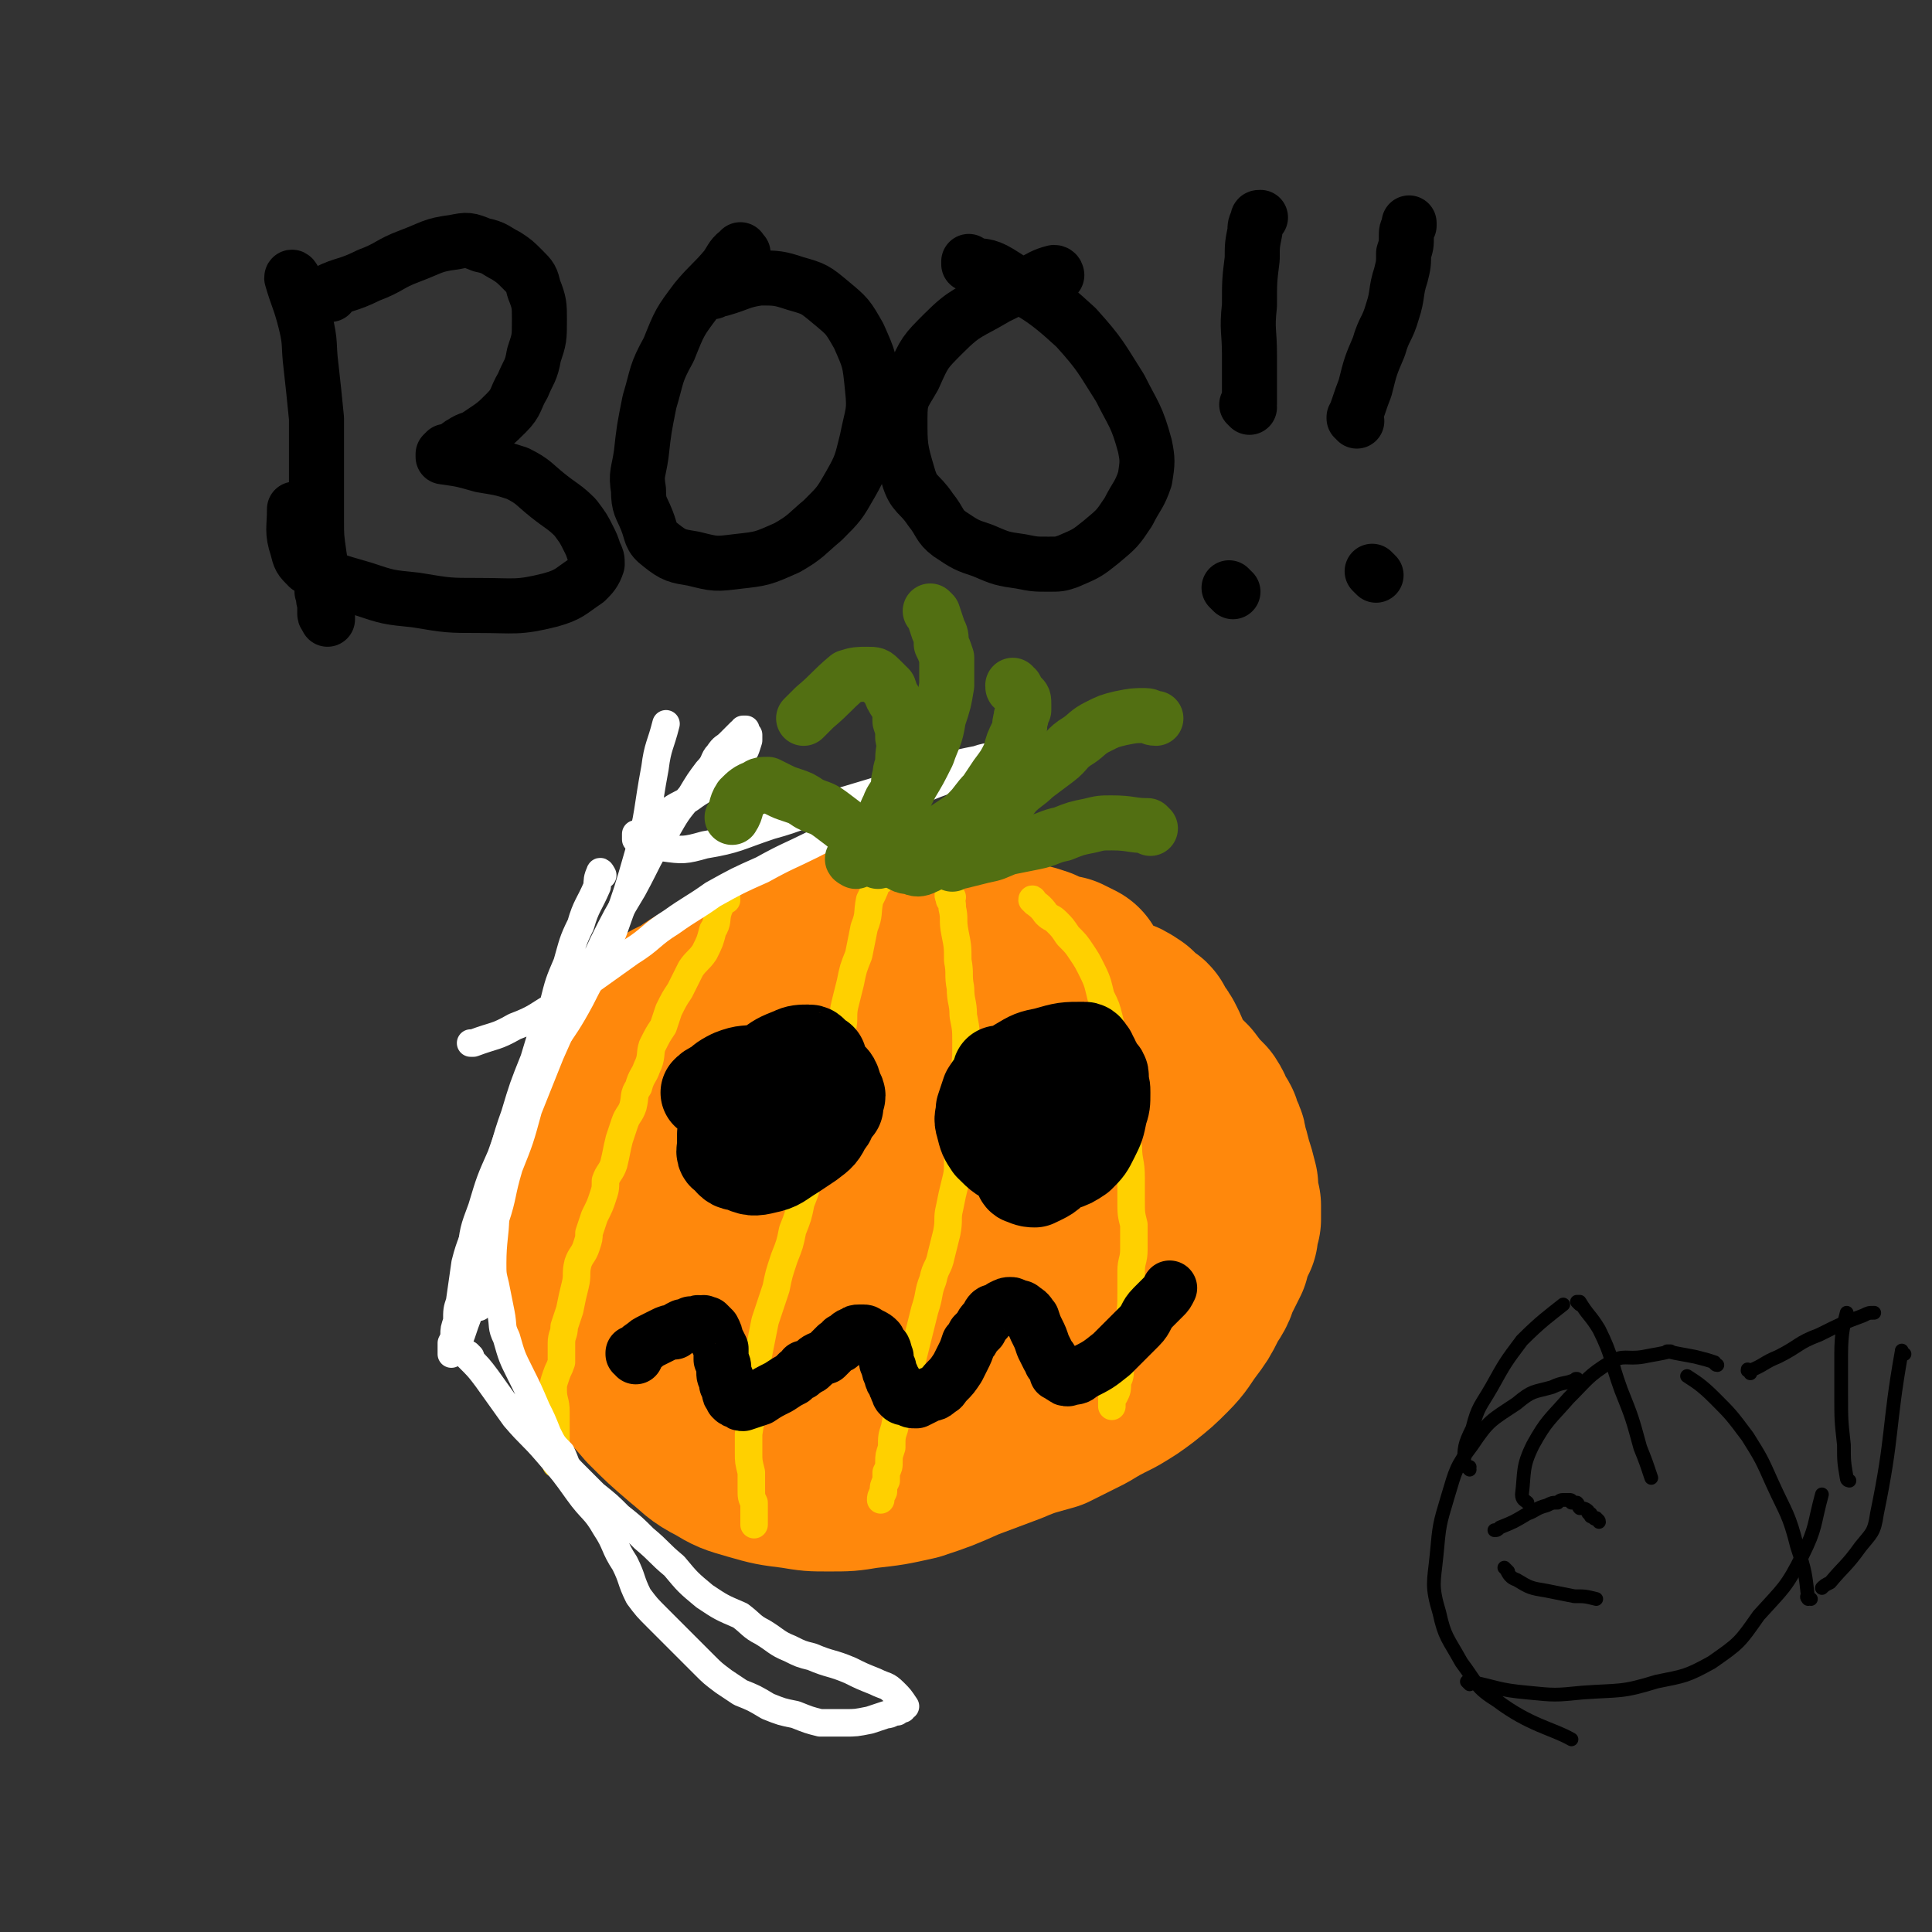
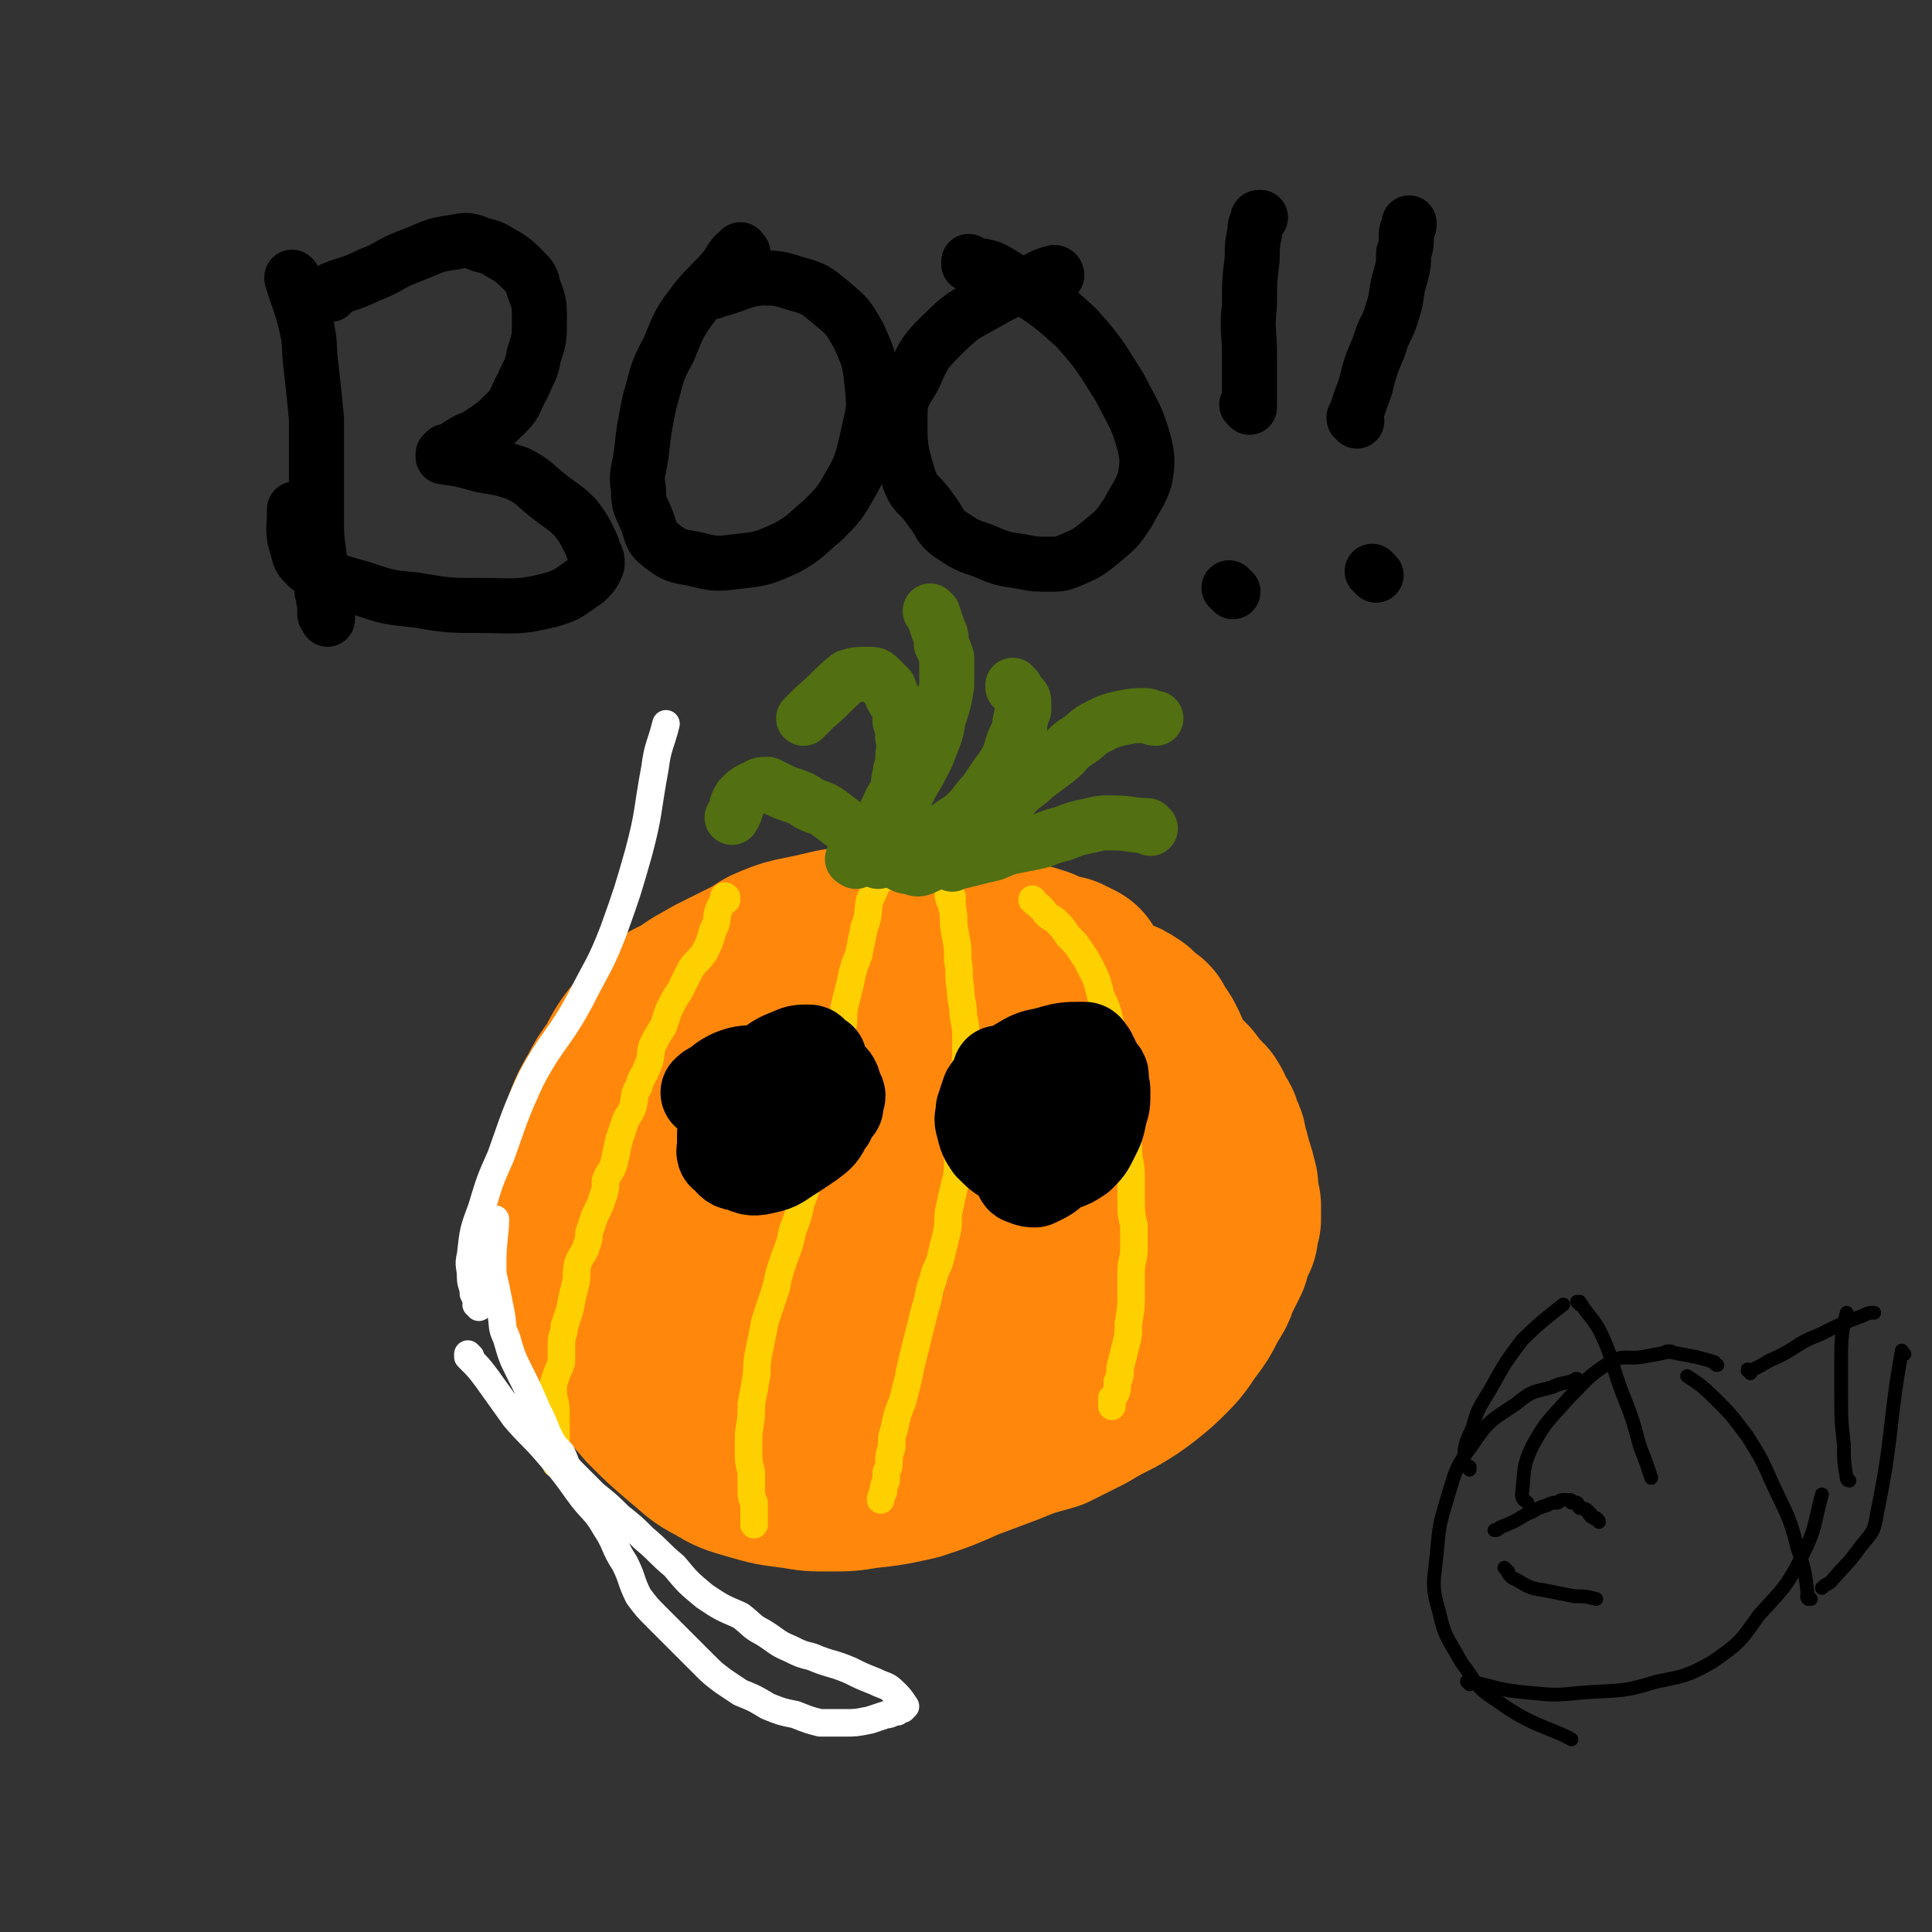
<svg xmlns="http://www.w3.org/2000/svg" viewBox="0 0 702 702" version="1.1">
  <rect x="0" y="0" width="702" height="702" fill="#333333" stroke="none" />
  <g fill="none" stroke="#FF880C" stroke-width="68" stroke-linecap="round" stroke-linejoin="round">
    <path d="M390,355c0,-1 -1,-1 -1,-1 0,-1 0,0 1,0 0,0 0,0 0,0 0,0 -1,0 -1,0 0,-1 0,0 1,0 0,0 0,0 0,0 -2,-1 -2,-1 -4,-2 -2,0 -2,0 -4,-1 -3,-1 -3,-1 -5,-2 -3,-1 -3,-1 -7,-2 -3,-1 -3,-2 -7,-3 -3,-1 -3,0 -7,-1 -4,-1 -4,-1 -9,-1 -6,-1 -6,-1 -12,-1 -5,-1 -5,0 -10,0 -4,0 -4,0 -8,0 -4,0 -4,0 -7,1 -4,0 -5,0 -9,1 -4,1 -4,1 -9,2 -5,1 -5,1 -10,3 -5,2 -4,3 -9,5 -6,3 -6,3 -12,6 -5,3 -6,3 -11,7 -5,2 -5,2 -9,6 -4,4 -4,4 -8,9 -3,4 -3,5 -6,10 -3,4 -3,4 -5,8 -3,5 -3,5 -5,10 -2,6 -2,6 -4,12 -1,6 -1,6 -1,11 -1,5 -1,5 -1,11 0,5 1,5 2,11 2,7 2,7 4,13 2,8 2,8 5,15 3,7 2,7 6,13 4,7 5,7 10,13 6,6 6,6 13,12 5,4 5,5 11,8 5,3 5,3 12,5 7,2 7,2 15,3 6,1 6,1 12,1 7,0 7,0 13,-1 9,-1 9,-1 18,-3 9,-3 9,-3 18,-7 8,-3 8,-3 16,-6 7,-3 8,-3 15,-5 6,-3 6,-3 12,-6 5,-3 5,-3 11,-6 5,-3 5,-3 9,-6 5,-4 5,-4 9,-8 4,-4 4,-5 7,-9 3,-4 3,-4 5,-8 2,-4 3,-4 4,-8 2,-4 2,-4 4,-8 1,-4 1,-4 3,-8 0,-2 0,-3 1,-5 0,-2 0,-2 0,-5 -1,-3 -1,-3 -1,-7 -1,-4 -1,-4 -2,-7 -1,-4 -1,-4 -2,-7 0,-3 -1,-3 -2,-5 0,-2 0,-2 -1,-3 -2,-3 -1,-3 -3,-6 -3,-3 -3,-3 -6,-7 -2,-2 -2,-2 -5,-4 -3,-3 -2,-3 -6,-5 -1,-1 -1,-1 -3,-1 -3,-2 -3,-2 -6,-4 -3,-1 -3,-2 -6,-3 -6,-2 -6,-2 -12,-4 -6,-2 -6,-2 -13,-4 -6,-2 -6,-2 -12,-3 -6,-1 -6,-1 -11,-1 -7,0 -7,0 -14,1 -8,1 -8,1 -16,3 -8,3 -8,3 -15,6 -8,3 -8,3 -16,8 -7,4 -7,4 -14,10 -6,5 -6,4 -12,10 -5,7 -5,7 -10,14 -4,7 -5,7 -7,15 -2,7 -3,7 -2,14 1,9 1,9 4,17 4,8 4,9 10,16 4,5 5,6 11,10 8,4 9,4 17,6 9,3 10,2 19,2 10,0 10,0 20,-1 7,-2 7,-2 15,-5 3,-2 3,-2 6,-4 2,-1 3,-1 4,-3 5,-4 5,-4 9,-8 3,-5 3,-6 6,-11 3,-5 3,-5 5,-11 1,-5 1,-5 1,-10 1,-3 0,-3 0,-6 0,-2 0,-2 0,-4 -1,-3 -1,-3 -2,-5 -2,-4 -3,-4 -5,-7 -3,-3 -3,-3 -6,-6 -2,-2 -2,-2 -5,-4 -1,0 -1,0 -2,-1 -1,-1 -1,-1 -2,-1 -3,-1 -3,-1 -5,0 -12,3 -12,2 -23,7 -13,5 -13,6 -24,14 -9,6 -9,7 -16,15 -5,5 -6,5 -9,11 -3,7 -3,8 -3,15 1,8 1,9 6,16 5,8 6,9 15,14 12,6 13,6 26,7 15,1 15,1 30,-3 15,-3 15,-4 28,-10 10,-5 10,-6 18,-12 5,-5 5,-5 10,-11 3,-4 4,-4 5,-10 2,-5 2,-6 1,-11 -2,-7 -2,-7 -5,-14 -3,-5 -3,-5 -6,-10 -3,-4 -3,-4 -7,-7 -3,-2 -3,-3 -7,-4 -7,-3 -7,-4 -15,-4 -11,-2 -11,-2 -21,0 -11,1 -11,1 -22,5 -9,3 -9,3 -17,8 -7,5 -7,5 -14,11 -5,5 -5,5 -9,11 -3,4 -3,4 -4,8 -1,7 -2,8 1,14 2,7 3,8 9,13 6,6 7,6 15,9 10,4 10,3 21,4 10,0 10,0 21,-1 9,-1 10,-1 19,-5 7,-2 7,-2 13,-6 5,-3 4,-4 8,-7 4,-3 4,-3 7,-7 2,-2 2,-2 3,-4 2,-2 2,-2 2,-5 1,-3 2,-3 2,-7 0,-5 0,-5 0,-10 -1,-3 -1,-3 -1,-6 -1,-3 -1,-3 -1,-6 -1,-2 -1,-2 -1,-3 -1,-3 -1,-3 -1,-6 -1,-3 -2,-3 -2,-5 0,-4 0,-4 0,-7 0,-4 0,-4 -1,-7 0,-3 0,-3 0,-5 0,-1 0,-1 0,-3 0,-1 0,-1 0,-3 -1,-1 -1,-1 -1,-3 0,-1 0,-1 -1,-2 0,-2 0,-2 -1,-4 -1,-1 -1,-1 -2,-2 -1,-2 -1,-2 -2,-4 -1,-2 -1,-1 -2,-2 -2,-2 -2,-2 -4,-3 -3,-2 -3,-2 -5,-3 -2,-1 -2,-1 -4,-2 -3,-1 -4,-1 -7,-1 -8,1 -9,1 -17,3 -9,2 -9,2 -18,6 -10,5 -10,6 -19,13 -9,7 -9,7 -18,14 -5,5 -5,5 -11,11 -3,3 -3,3 -6,7 -2,4 -2,4 -3,8 -1,4 -1,4 -1,7 1,4 1,4 3,8 3,4 3,5 7,8 4,4 4,4 10,7 5,3 5,3 11,4 5,2 5,2 11,3 8,0 8,0 15,0 7,0 7,-1 13,-1 7,-1 7,-1 14,-1 7,-1 7,-1 13,-2 6,-1 6,-1 11,-3 4,-2 4,-2 9,-4 2,-1 2,-1 5,-3 2,-1 2,-1 3,-2 2,-2 3,-2 4,-4 3,-3 2,-4 4,-7 2,-4 3,-4 5,-9 2,-4 2,-4 4,-8 1,-2 1,-2 2,-5 1,-2 1,-2 1,-4 1,-1 1,-1 1,-3 1,-2 1,-2 1,-3 0,-3 0,-3 0,-5 0,-2 0,-2 0,-3 0,-1 0,-1 -1,-3 0,-1 0,-1 0,-3 -1,-2 -1,-2 -1,-3 -1,-3 -1,-3 -2,-6 -1,-3 -1,-3 -2,-5 -1,-2 -1,-2 -2,-3 -1,-2 -1,-2 -2,-3 0,-1 0,-1 -1,-1 -2,-2 -2,-2 -4,-4 -3,-2 -3,-2 -6,-3 -4,-2 -4,-2 -9,-3 -5,-1 -5,-1 -10,-1 -4,0 -4,0 -9,1 -5,1 -5,1 -10,3 -5,1 -5,2 -10,4 -5,2 -5,2 -10,6 -6,4 -6,4 -11,8 -6,6 -5,6 -10,13 -3,4 -3,4 -6,9 -3,6 -3,6 -4,12 -2,8 -2,8 -3,17 0,6 0,6 2,12 1,5 1,5 4,10 2,5 2,5 6,9 5,7 5,8 12,12 7,4 8,4 16,6 9,2 10,2 19,2 9,0 9,-2 17,-3 6,-1 6,-1 11,-2 5,-1 5,-1 10,-3 4,0 4,0 7,-1 2,-1 2,-1 3,-1 1,-1 1,-1 2,-2 1,0 0,0 1,-1 1,0 2,0 2,-1 1,-1 1,-1 1,-2 -1,-3 -1,-4 -3,-6 -3,-3 -3,-4 -8,-5 -5,-2 -6,-1 -12,-1 -2,0 -2,0 -5,0 " />
  </g>
  <g fill="none" stroke="#FFD000" stroke-width="10" stroke-linecap="round" stroke-linejoin="round">
    <path d="M264,327c0,-1 -1,-1 -1,-1 0,-1 1,0 1,0 -1,2 -2,2 -3,5 -1,3 0,4 -2,7 -1,4 -1,4 -3,8 -2,3 -3,3 -5,6 -2,4 -2,4 -4,8 -2,3 -2,3 -4,7 -1,3 -1,3 -2,6 -2,3 -2,3 -4,7 -1,3 0,4 -2,8 -1,3 -2,3 -3,7 -2,3 -1,3 -2,7 -1,3 -2,3 -3,6 -1,3 -1,3 -2,6 -1,4 -1,5 -2,9 -1,3 -2,3 -3,6 0,3 0,3 -1,6 -1,3 -1,3 -3,7 -1,3 -1,3 -2,6 0,2 0,2 -1,5 -1,3 -2,3 -3,6 -1,4 0,4 -1,8 -1,4 -1,4 -2,9 -1,3 -1,3 -2,6 0,3 -1,3 -1,6 0,3 0,4 0,7 -1,3 -1,2 -2,5 -1,3 -1,3 -1,5 0,4 1,4 1,8 0,2 0,2 0,5 0,2 0,2 0,3 0,3 0,3 0,5 0,2 0,2 0,5 0,0 0,0 0,1 " />
    <path d="M320,320c-1,0 -1,-1 -1,-1 -1,0 0,0 0,0 -1,4 -1,4 -3,8 -1,5 0,5 -2,10 -1,5 -1,5 -2,10 -2,5 -2,5 -3,10 -1,4 -1,4 -2,8 -1,4 0,5 -1,9 -1,3 -1,3 -2,7 -1,6 -1,6 -2,12 -1,6 -1,6 -2,13 -1,5 -2,4 -3,9 -1,6 -1,6 -3,11 -1,6 -1,6 -3,11 -1,5 -1,5 -3,10 -1,5 -1,5 -3,10 -2,6 -2,6 -3,11 -2,6 -2,6 -4,12 -1,5 -1,5 -2,10 -1,5 -1,5 -1,9 -1,6 -1,6 -2,11 0,5 0,5 -1,11 0,3 0,3 0,7 0,3 0,3 1,7 0,3 0,3 0,6 0,3 0,3 1,5 0,3 0,3 0,5 0,2 0,2 0,3 " />
    <path d="M376,328c0,0 -1,-2 -1,-1 2,2 3,2 5,5 2,2 2,1 4,3 2,2 2,2 4,5 3,3 3,3 5,6 2,3 2,3 4,7 2,4 2,5 3,9 2,4 2,4 3,8 1,4 1,4 1,8 1,5 1,5 2,10 1,5 1,5 2,10 0,5 0,5 1,10 0,4 0,4 1,9 0,5 1,5 1,11 0,4 0,4 0,8 0,5 0,5 1,9 0,4 0,4 0,9 0,4 -1,4 -1,8 0,4 0,4 0,8 0,5 0,5 -1,11 0,4 0,4 -1,8 -1,4 -1,4 -2,8 0,3 0,3 -1,5 0,3 0,3 -1,5 0,0 0,0 -1,1 0,1 0,1 0,1 0,1 0,1 0,2 0,0 0,0 0,0 " />
    <path d="M346,326c-1,0 -1,-1 -1,-1 -1,0 0,1 0,2 1,1 1,1 1,3 1,4 0,4 1,9 1,5 1,5 1,10 1,5 0,5 1,10 0,5 1,5 1,10 1,5 1,5 1,10 0,6 0,6 -1,12 0,4 0,4 0,8 0,4 0,4 0,8 -1,4 -1,4 -1,7 0,4 0,4 -1,7 0,5 0,5 -1,9 -1,4 -1,4 -2,9 -1,4 0,4 -1,9 -1,4 -1,4 -2,8 -1,5 -2,4 -3,9 -2,5 -1,5 -3,11 -1,4 -1,4 -2,8 -1,4 -1,4 -2,8 -1,4 -1,4 -2,9 -1,4 -1,4 -2,8 -2,5 -2,5 -3,10 -1,3 -1,3 -1,7 -1,3 -1,3 -1,5 0,2 0,2 -1,4 0,2 0,2 0,3 -1,2 -1,2 -1,4 -1,2 -1,2 -1,3 " />
  </g>
  <g fill="none" stroke="#FFFFFF" stroke-width="10" stroke-linecap="round" stroke-linejoin="round">
    <path d="M171,493c0,0 -1,-1 -1,-1 0,0 0,0 0,1 4,4 4,4 7,8 5,7 5,7 10,14 6,7 6,6 12,13 6,7 6,7 11,14 5,7 6,6 10,13 4,6 3,7 7,13 3,6 2,6 5,12 3,4 3,4 7,8 5,5 5,5 10,10 3,3 3,3 7,7 3,3 3,3 7,6 3,2 3,2 6,4 5,2 5,2 10,5 5,2 5,2 10,3 5,2 5,2 9,3 4,0 5,0 9,0 4,0 4,0 9,-1 3,-1 3,-1 6,-2 1,0 1,0 3,-1 0,0 0,0 1,0 0,-1 0,-1 1,-1 0,0 1,0 1,0 0,-1 0,-1 1,-1 0,0 0,0 0,0 -2,-3 -2,-3 -4,-5 -3,-3 -3,-2 -7,-4 -5,-2 -5,-2 -9,-4 -7,-3 -7,-2 -14,-5 -4,-1 -4,-1 -8,-3 -5,-2 -5,-3 -10,-6 -4,-2 -4,-3 -8,-6 -7,-3 -7,-3 -13,-7 -6,-5 -6,-5 -11,-11 -6,-5 -5,-5 -11,-10 -4,-4 -4,-4 -9,-8 -4,-4 -4,-4 -9,-8 -4,-4 -4,-4 -8,-8 -3,-3 -2,-3 -4,-7 -3,-3 -3,-3 -5,-7 -2,-5 -2,-5 -4,-9 -3,-7 -3,-7 -6,-13 -3,-6 -3,-6 -5,-13 -2,-4 -1,-4 -2,-9 -1,-5 -1,-5 -2,-10 -1,-4 -1,-4 -1,-8 0,-8 1,-11 1,-16 " />
    <path d="M174,475c0,-1 -1,-1 -1,-1 0,-1 1,0 1,0 -1,-2 -1,-2 -2,-4 0,-3 -1,-3 -1,-6 0,-4 -1,-4 0,-8 1,-9 1,-9 4,-17 3,-10 3,-10 7,-19 5,-14 5,-15 11,-28 8,-15 10,-14 18,-29 6,-12 7,-12 12,-25 5,-14 5,-14 9,-28 4,-15 3,-15 6,-31 1,-8 2,-8 4,-16 " />
-     <path d="M219,318c0,0 -1,-2 -1,-1 -1,2 -1,3 -1,5 -3,7 -4,7 -6,14 -3,6 -3,7 -5,14 -3,7 -3,7 -5,15 -4,10 -4,10 -7,20 -4,10 -4,10 -7,20 -4,11 -3,11 -7,22 -3,8 -3,8 -6,17 -2,7 -3,7 -5,15 -1,7 -1,7 -2,14 -1,3 -1,3 -1,7 -1,3 -1,3 -1,5 0,1 0,1 -1,3 0,1 0,1 0,2 0,0 0,0 0,1 0,0 0,0 0,1 0,0 0,0 0,0 0,0 0,0 0,0 3,-5 3,-5 5,-11 3,-8 3,-8 5,-17 3,-10 3,-10 6,-21 3,-9 2,-9 5,-19 4,-10 4,-10 7,-21 4,-10 4,-10 8,-20 4,-9 4,-9 8,-18 6,-11 6,-11 11,-22 5,-10 5,-10 11,-20 6,-11 5,-11 12,-21 4,-7 4,-7 9,-13 3,-5 3,-5 6,-9 3,-3 2,-4 4,-6 2,-3 2,-2 4,-4 2,-2 2,-2 3,-3 0,0 0,0 1,-1 0,0 0,0 1,0 0,0 0,0 0,-1 0,0 0,0 1,0 0,0 0,0 0,0 0,1 0,1 0,1 0,1 1,1 1,1 0,1 0,1 0,2 -1,3 -1,4 -3,6 -4,5 -4,5 -9,9 -4,3 -5,3 -9,6 -3,2 -4,2 -7,4 -2,1 -2,1 -5,3 -1,1 -1,1 -2,2 -1,1 -2,1 -3,2 0,0 0,0 -1,1 -1,1 -1,1 -1,1 0,0 -1,0 -1,0 0,1 0,1 0,1 0,0 0,1 0,1 4,2 5,2 10,3 7,1 8,1 15,-1 12,-2 12,-3 24,-7 11,-3 11,-4 23,-8 10,-3 10,-3 20,-6 6,-2 6,-2 13,-4 4,-1 4,-2 8,-3 5,-2 6,-2 11,-3 3,-1 3,-1 6,-1 1,-1 1,-1 3,-1 0,0 0,0 1,0 0,0 0,-1 0,-1 0,0 0,0 1,0 0,0 0,0 0,0 -7,3 -6,4 -13,7 -9,4 -9,3 -18,7 -9,4 -9,4 -18,8 -11,5 -10,6 -22,12 -8,4 -9,4 -18,9 -9,4 -9,4 -18,9 -7,5 -8,5 -15,10 -8,5 -7,6 -15,11 -7,5 -7,5 -14,10 -7,4 -7,5 -13,9 -7,4 -7,5 -15,8 -7,4 -7,3 -15,6 -1,0 -1,0 -1,0 " />
  </g>
  <g fill="none" stroke="#526F12" stroke-width="20" stroke-linecap="round" stroke-linejoin="round">
    <path d="M312,312c0,0 -1,-1 -1,-1 0,0 0,0 1,0 0,0 0,0 0,0 0,1 -1,0 -1,0 0,0 0,0 1,0 0,0 0,0 0,0 1,-2 1,-2 2,-5 2,-2 2,-2 4,-4 1,-2 1,-2 3,-4 1,-3 1,-3 2,-5 1,-3 2,-3 3,-6 1,-2 0,-3 1,-5 0,-3 1,-3 1,-6 0,-4 1,-4 0,-8 0,-3 0,-3 -1,-6 0,-3 0,-4 -1,-6 -2,-3 -2,-3 -3,-6 -2,-2 -2,-2 -3,-3 -2,-2 -2,-2 -5,-2 -3,0 -4,0 -7,1 -6,5 -6,6 -12,11 -2,2 -2,2 -4,4 " />
    <path d="M311,313c0,0 -2,-1 -1,-1 2,0 3,0 5,0 4,-1 5,-1 8,-2 5,-1 5,-2 9,-3 5,-2 5,-2 9,-4 3,-2 3,-2 6,-4 3,-2 3,-2 5,-4 3,-3 3,-4 6,-7 2,-3 2,-3 4,-6 3,-4 3,-4 5,-8 1,-4 1,-4 3,-8 1,-2 0,-2 1,-5 0,-1 0,-1 1,-3 0,-1 0,-1 0,-2 0,-2 0,-2 -1,-3 -1,-1 -1,-1 -2,-3 -1,0 -1,0 -1,-1 " />
    <path d="M326,313c-1,0 -1,-1 -1,-1 -1,0 0,1 0,1 3,1 3,2 6,2 2,1 3,1 5,0 4,-2 5,-2 9,-4 4,-3 4,-3 8,-7 4,-3 4,-3 8,-6 4,-5 4,-5 8,-10 3,-3 4,-3 7,-6 4,-3 4,-3 8,-6 4,-3 3,-4 8,-7 3,-2 3,-3 7,-5 4,-2 4,-2 8,-3 5,-1 5,-1 9,-1 2,0 2,1 4,1 " />
    <path d="M319,313c0,-1 -1,-1 -1,-1 0,-1 0,0 0,0 0,-1 0,-2 -1,-3 -3,-3 -3,-3 -6,-6 -5,-4 -5,-4 -9,-7 -4,-3 -4,-2 -8,-4 -3,-2 -3,-2 -6,-3 -3,-1 -3,-1 -5,-2 -2,-1 -2,-1 -4,-2 -2,0 -3,0 -4,1 -3,1 -4,2 -6,4 -2,3 -1,4 -3,7 " />
    <path d="M321,305c0,0 -1,-1 -1,-1 0,0 0,1 0,1 2,-2 1,-3 3,-5 2,-4 2,-4 4,-7 2,-4 2,-4 4,-8 3,-5 3,-5 6,-11 2,-6 3,-6 4,-13 2,-6 2,-6 3,-12 0,-5 0,-5 0,-10 -1,-3 -1,-3 -2,-5 0,-3 0,-3 -1,-5 -1,-3 -1,-3 -2,-6 -1,-1 -1,-1 -1,-1 " />
    <path d="M346,314c0,0 -1,-1 -1,-1 0,0 0,0 1,0 1,0 1,0 3,0 4,-1 4,-1 8,-2 5,-1 4,-1 9,-3 5,-1 5,-1 10,-2 5,-1 5,-2 10,-3 5,-2 5,-2 10,-3 4,-1 4,-1 8,-1 7,0 7,1 13,1 1,1 1,1 1,1 " />
  </g>
  <g fill="none" stroke="#000000" stroke-width="34" stroke-linecap="round" stroke-linejoin="round">
    <path d="M273,395c0,0 -1,-1 -1,-1 0,0 0,0 0,1 0,0 0,0 0,0 1,0 0,-1 0,-1 0,0 0,0 0,1 0,1 0,1 0,2 -1,2 -1,2 -1,4 0,3 0,3 0,5 0,1 0,1 0,3 0,1 0,1 1,2 0,0 0,1 1,1 2,1 2,1 4,1 2,-1 2,-1 4,-2 2,-1 2,-1 4,-2 3,-3 3,-3 5,-6 2,-3 2,-3 4,-6 1,-2 1,-2 2,-4 0,-2 0,-2 1,-3 0,-1 0,-1 1,-2 0,-1 0,-1 0,-1 0,-1 0,-1 0,-2 -1,0 -1,0 -2,-1 -1,-1 -1,-2 -2,-2 -3,0 -4,0 -6,1 -5,2 -5,2 -9,5 -3,2 -3,3 -6,6 -3,3 -3,3 -5,7 -2,3 -2,3 -3,6 -1,2 -1,2 -2,5 0,2 0,2 0,4 0,2 -1,3 1,4 2,2 2,3 5,3 4,2 5,2 9,1 5,-1 5,-2 10,-5 3,-2 3,-2 6,-4 4,-3 4,-3 6,-7 2,-2 1,-2 2,-4 1,-1 1,-1 2,-2 0,-1 0,-1 0,-2 1,-2 1,-2 0,-3 -1,-4 -1,-5 -4,-6 -4,-3 -5,-3 -10,-4 -7,0 -7,1 -14,2 -5,1 -5,0 -10,2 -4,2 -3,2 -6,4 -2,1 -2,1 -3,2 " />
    <path d="M364,391c0,-1 -1,-1 -1,-1 0,-1 0,0 1,0 0,0 0,0 0,0 0,0 -1,-1 -1,0 1,5 1,6 3,12 1,6 1,6 2,11 0,4 0,4 1,7 1,2 1,2 1,5 1,1 0,1 1,2 0,0 0,1 1,1 2,1 3,1 4,1 4,-2 5,-2 8,-6 4,-4 3,-5 6,-10 3,-5 2,-5 4,-10 1,-3 1,-3 2,-6 1,-2 1,-2 1,-3 0,-1 1,-1 1,-3 0,-1 0,-1 0,-3 0,-1 0,-1 0,-1 -1,-1 -1,-1 -1,-2 -1,-1 -1,-2 -1,-2 -1,-1 -1,-2 -2,-2 -7,0 -7,0 -14,2 -5,1 -5,1 -10,4 -3,2 -4,2 -7,5 -2,2 -2,2 -4,5 -1,3 -1,3 -2,6 0,3 -1,3 0,6 1,4 1,4 3,7 4,4 4,4 9,6 4,2 5,2 9,2 4,0 4,0 8,-1 3,-1 3,-1 6,-3 3,-3 3,-3 5,-7 2,-4 2,-4 3,-9 1,-3 1,-3 1,-7 0,-2 0,-2 -1,-4 0,-1 1,-2 0,-3 -3,-3 -4,-2 -8,-5 0,0 0,0 0,0 " />
  </g>
  <g fill="none" stroke="#000000" stroke-width="20" stroke-linecap="round" stroke-linejoin="round">
-     <path d="M231,493c0,-1 -1,-1 -1,-1 0,-1 0,0 0,0 0,0 0,0 0,0 1,0 0,0 0,0 0,-1 0,0 0,0 2,-1 2,-2 4,-3 1,-1 1,-1 3,-2 2,-1 2,-1 4,-2 2,-1 2,-1 4,-1 1,-1 1,-1 3,-2 1,0 1,0 3,-1 1,0 1,1 2,0 0,0 0,0 0,0 1,-1 1,0 2,0 0,0 1,-1 1,0 1,0 1,0 1,0 1,1 1,1 2,2 1,2 1,2 1,3 1,2 1,2 2,4 0,2 0,2 0,4 1,2 1,2 1,4 0,2 0,2 1,3 0,1 0,1 0,2 1,1 1,1 1,2 0,0 0,0 0,1 0,1 1,0 1,1 0,0 0,1 0,1 1,1 1,1 2,1 1,1 1,1 2,1 3,-1 3,-1 6,-2 3,-2 3,-2 7,-4 3,-2 3,-2 5,-3 1,-1 1,-1 2,-2 1,0 1,0 2,-1 0,0 0,0 0,-1 2,0 2,0 3,-1 2,-2 2,-2 5,-3 2,-2 2,-2 4,-4 1,0 1,0 2,-1 0,-1 0,-1 1,-1 1,-1 1,-1 1,-1 1,-1 1,-1 2,-1 1,-1 1,-1 2,-1 0,0 0,0 1,0 1,0 1,0 1,0 1,0 1,1 2,1 2,1 2,1 3,2 1,2 1,2 2,3 1,2 0,2 1,3 0,2 0,2 1,4 0,1 0,1 1,3 0,1 0,1 1,2 0,1 0,1 1,2 0,1 0,1 0,1 1,1 0,1 1,2 1,1 1,1 3,1 1,1 1,1 3,1 2,-1 2,-1 4,-2 2,-1 2,0 4,-2 2,-1 1,-1 3,-3 2,-2 2,-2 4,-5 1,-2 1,-2 2,-4 1,-2 1,-2 2,-5 1,-1 1,-1 2,-3 1,-1 1,-1 2,-2 1,-2 1,-2 2,-3 1,-1 1,-2 2,-3 1,-1 2,0 3,-1 1,-1 1,-1 1,-1 2,-1 2,-1 3,-1 1,0 1,0 2,1 2,0 2,0 3,1 2,1 2,2 3,3 1,3 1,3 2,5 1,2 1,2 2,5 1,2 1,2 2,4 1,1 1,1 1,2 1,1 1,1 2,2 0,1 0,1 0,2 1,0 1,1 2,1 1,1 1,1 2,1 3,-1 3,0 5,-2 6,-3 6,-3 11,-7 5,-5 5,-5 10,-10 3,-3 2,-4 5,-7 2,-2 2,-2 4,-4 1,-1 1,-1 2,-3 " />
    <path d="M107,102c0,0 -1,-2 -1,-1 2,7 3,8 5,16 2,8 1,8 2,16 1,9 1,9 2,19 0,11 0,11 0,22 0,8 0,8 0,15 0,6 0,6 1,13 1,6 1,6 1,13 1,2 0,2 1,4 0,2 0,2 0,4 0,1 1,1 1,1 0,0 0,1 0,1 " />
    <path d="M120,107c-1,0 -2,-1 -1,-1 6,-3 7,-2 15,-6 8,-3 7,-4 15,-7 8,-3 8,-4 16,-5 5,-1 5,-1 10,1 5,1 5,2 9,4 3,2 3,2 6,5 3,3 3,3 4,7 2,5 2,6 2,11 0,7 0,7 -2,13 -1,6 -2,6 -4,11 -3,5 -2,6 -6,10 -4,4 -4,4 -10,8 -3,2 -3,1 -6,3 -2,1 -2,2 -4,3 -1,0 -1,0 -2,0 -1,1 -1,1 -1,1 0,0 0,1 0,1 7,1 7,1 14,3 6,1 7,1 13,3 6,3 6,4 11,8 5,4 6,4 10,8 3,4 3,4 5,8 1,2 1,2 2,5 1,2 1,2 1,4 -1,3 -2,4 -4,6 -6,4 -6,5 -13,7 -12,3 -13,2 -26,2 -11,0 -11,0 -23,-2 -10,-1 -10,-1 -19,-4 -7,-2 -7,-2 -13,-4 -3,-2 -4,-2 -7,-4 -3,-3 -3,-3 -4,-7 -2,-6 -1,-7 -1,-14 " />
    <path d="M270,92c-1,0 -1,-2 -1,-1 -3,2 -3,3 -5,6 -5,6 -6,6 -11,12 -6,8 -6,8 -10,18 -5,9 -4,9 -7,19 -2,10 -2,10 -3,19 -1,7 -2,7 -1,13 0,6 1,6 3,11 2,5 1,6 5,9 5,4 6,4 12,5 8,2 8,2 16,1 9,-1 9,-1 18,-5 7,-4 7,-5 13,-10 6,-6 6,-6 10,-13 4,-7 4,-8 6,-16 2,-10 3,-10 2,-19 -1,-10 -1,-10 -5,-19 -4,-7 -4,-7 -10,-12 -6,-5 -6,-5 -13,-7 -6,-2 -7,-2 -13,-2 -7,1 -7,2 -14,4 -1,0 -1,0 -3,1 " />
    <path d="M384,100c0,0 0,-1 -1,-1 -4,1 -5,2 -9,4 -6,2 -6,2 -12,5 -10,6 -11,5 -19,13 -7,7 -7,7 -11,16 -4,7 -5,7 -5,15 0,10 0,11 3,21 2,7 4,6 8,12 4,5 3,6 7,9 6,4 6,4 12,6 7,3 7,3 14,4 5,1 5,1 10,1 4,0 4,0 7,-1 7,-3 7,-3 12,-7 6,-5 6,-5 10,-11 3,-6 4,-6 6,-12 1,-6 1,-7 0,-12 -3,-11 -4,-11 -9,-21 -7,-11 -7,-12 -16,-22 -13,-12 -14,-11 -28,-20 -5,-3 -6,-2 -11,-3 0,0 0,0 0,-1 " />
    <path d="M448,215c-1,-1 -1,-1 -1,-1 -1,-1 0,0 0,0 " />
    <path d="M454,148c0,0 -1,-1 -1,-1 0,0 1,1 1,0 0,-2 0,-2 0,-5 0,-6 0,-6 0,-13 0,-9 -1,-9 0,-18 0,-9 0,-9 1,-17 0,-5 0,-5 1,-10 0,-2 0,-2 1,-4 0,-1 0,-1 1,-1 " />
    <path d="M500,209c-1,-1 -1,-1 -1,-1 -1,-1 0,0 0,0 0,0 0,0 0,0 0,0 0,0 0,0 " />
    <path d="M493,153c0,-1 -1,-1 -1,-1 0,-1 0,0 0,0 2,-5 2,-6 4,-11 2,-8 2,-8 5,-15 2,-7 3,-6 5,-13 2,-6 1,-7 3,-13 1,-4 1,-4 1,-8 1,-3 1,-3 1,-6 0,-2 0,-2 1,-4 0,-1 0,-1 0,-1 " />
  </g>
  <g fill="none" stroke="#000000" stroke-width="5" stroke-linecap="round" stroke-linejoin="round">
    <path d="M624,496c-1,0 -1,-1 -1,-1 -1,0 0,0 0,0 0,0 0,0 0,0 -3,-1 -3,-1 -7,-2 -5,-1 -6,-1 -10,-2 -1,0 1,0 1,0 -4,1 -5,1 -10,2 -6,1 -7,-1 -12,2 -8,5 -8,6 -15,13 -7,8 -8,8 -13,17 -4,8 -3,10 -4,18 0,2 1,2 2,3 " />
    <path d="M574,502c-1,0 -1,-1 -1,-1 -1,0 0,0 0,0 -4,2 -5,1 -9,3 -7,2 -7,1 -13,6 -9,6 -10,6 -16,15 -6,8 -6,9 -9,19 -3,10 -3,10 -4,21 -1,10 -2,11 1,21 2,9 3,9 8,18 6,8 5,9 13,14 12,9 20,10 27,14 " />
    <path d="M534,612c0,0 -1,-1 -1,-1 0,0 0,0 1,0 10,2 10,3 21,4 10,1 10,1 20,0 14,-1 14,0 27,-4 10,-2 11,-2 20,-7 10,-7 10,-7 17,-17 9,-10 10,-10 16,-22 5,-10 4,-11 7,-22 " />
    <path d="M658,581c-1,0 -1,-1 -1,-1 -1,0 0,1 0,1 -1,-9 -1,-10 -4,-19 -3,-12 -4,-12 -9,-23 -4,-9 -4,-9 -9,-17 -6,-8 -6,-8 -12,-14 -5,-5 -7,-6 -10,-8 " />
    <path d="M534,534c0,0 -1,-1 -1,-1 0,0 1,0 1,0 -1,0 -2,0 -2,-1 0,-6 0,-7 3,-13 2,-8 3,-8 7,-15 5,-9 5,-9 11,-17 7,-7 10,-9 15,-13 " />
    <path d="M574,474c0,0 -1,-1 -1,-1 0,0 0,0 1,0 0,0 0,0 0,0 3,5 4,5 7,10 5,10 4,11 8,22 4,10 4,10 7,21 2,5 2,5 4,11 " />
    <path d="M636,499c0,-1 -1,-1 -1,-1 0,-1 0,0 1,0 5,-2 5,-3 10,-5 8,-4 7,-5 15,-8 8,-4 8,-4 16,-7 2,-1 2,-1 4,-1 " />
    <path d="M692,492c-1,0 -1,-2 -1,-1 -5,28 -3,30 -9,59 -1,7 -2,7 -6,12 -5,7 -6,7 -11,13 -2,1 -2,1 -3,2 " />
    <path d="M672,538c0,0 -1,0 -1,-1 -1,-6 -1,-6 -1,-12 -1,-9 -1,-9 -1,-18 0,-8 0,-8 0,-15 0,-8 1,-11 2,-15 " />
    <path d="M581,553c0,-1 -1,-1 -1,-1 0,-1 0,0 0,0 0,0 0,0 0,0 -1,0 -1,-1 -2,-1 0,0 0,0 0,-1 -1,0 -1,0 -1,-1 -1,-1 -2,-1 -3,-1 -1,-1 0,-1 -1,-2 -1,0 -1,0 -2,0 0,-1 0,-1 -1,-1 0,0 0,0 -1,0 -2,0 -2,0 -3,1 -2,0 -2,0 -4,1 -4,1 -4,2 -7,3 -5,3 -5,3 -10,5 -1,1 -1,1 -2,1 " />
    <path d="M548,571c-1,-1 -2,-2 -1,-1 1,1 1,3 4,4 5,3 5,3 11,4 5,1 5,1 10,2 4,0 4,0 8,1 " />
  </g>
</svg>